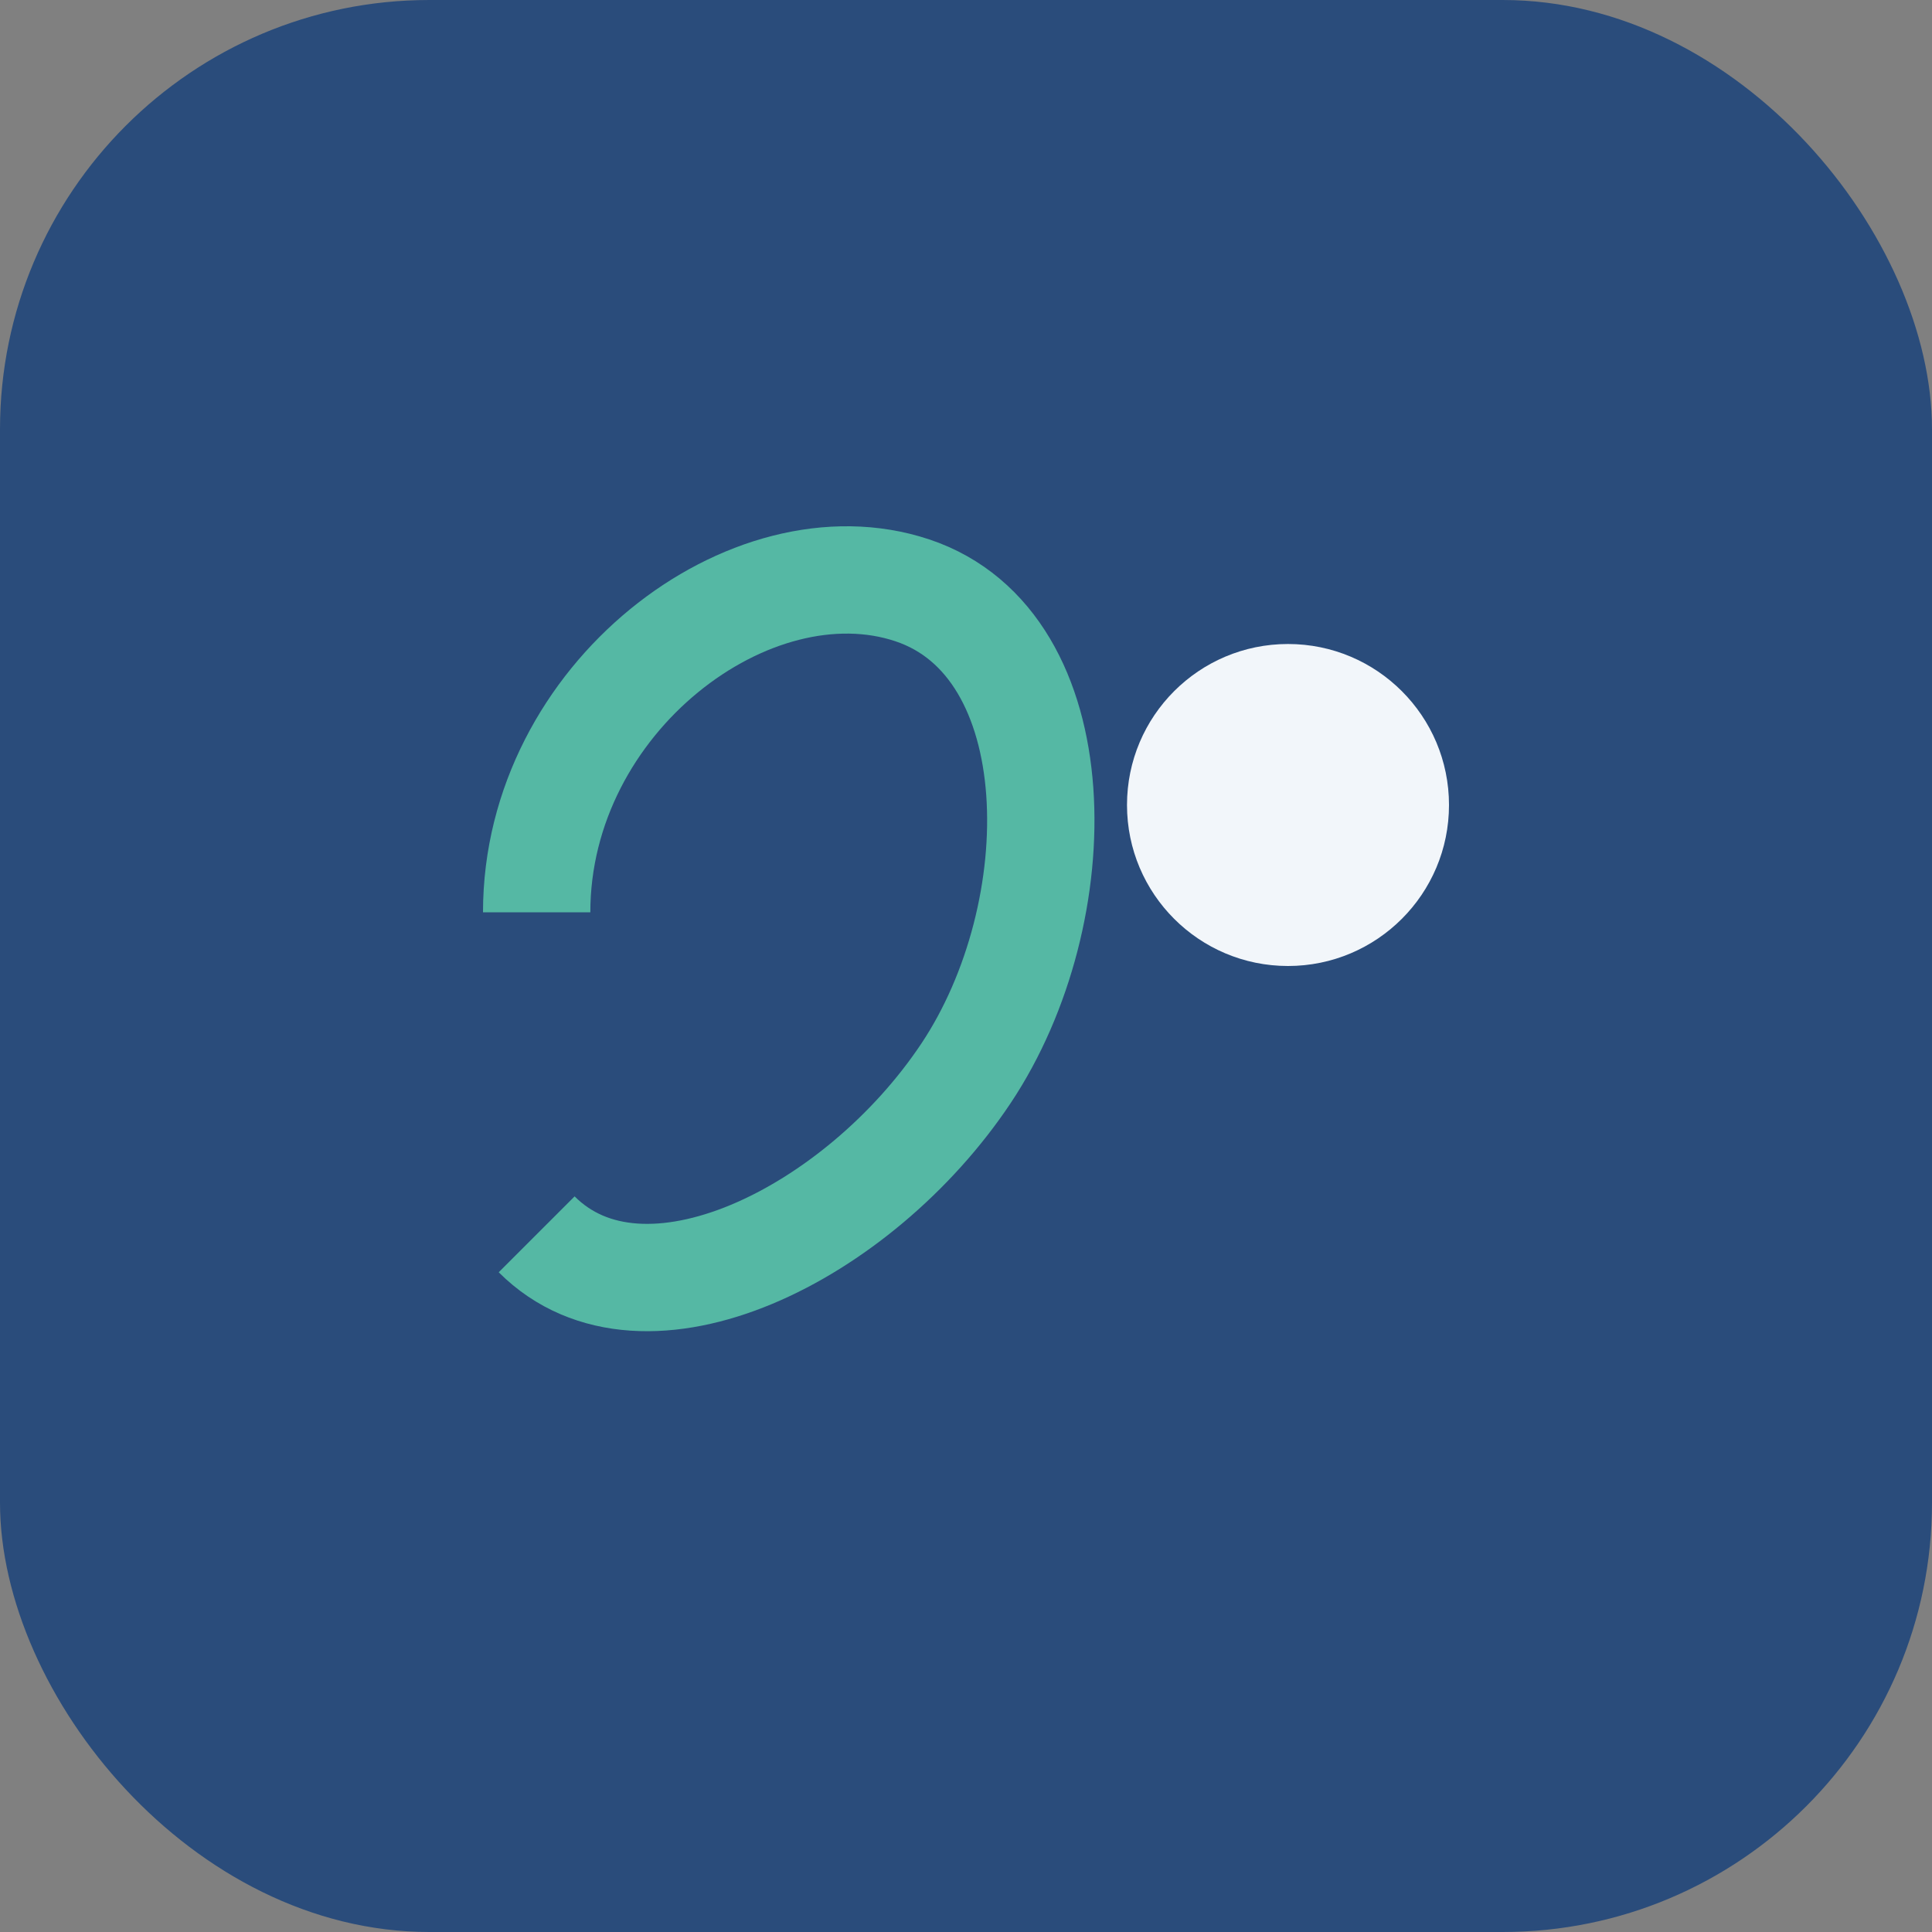
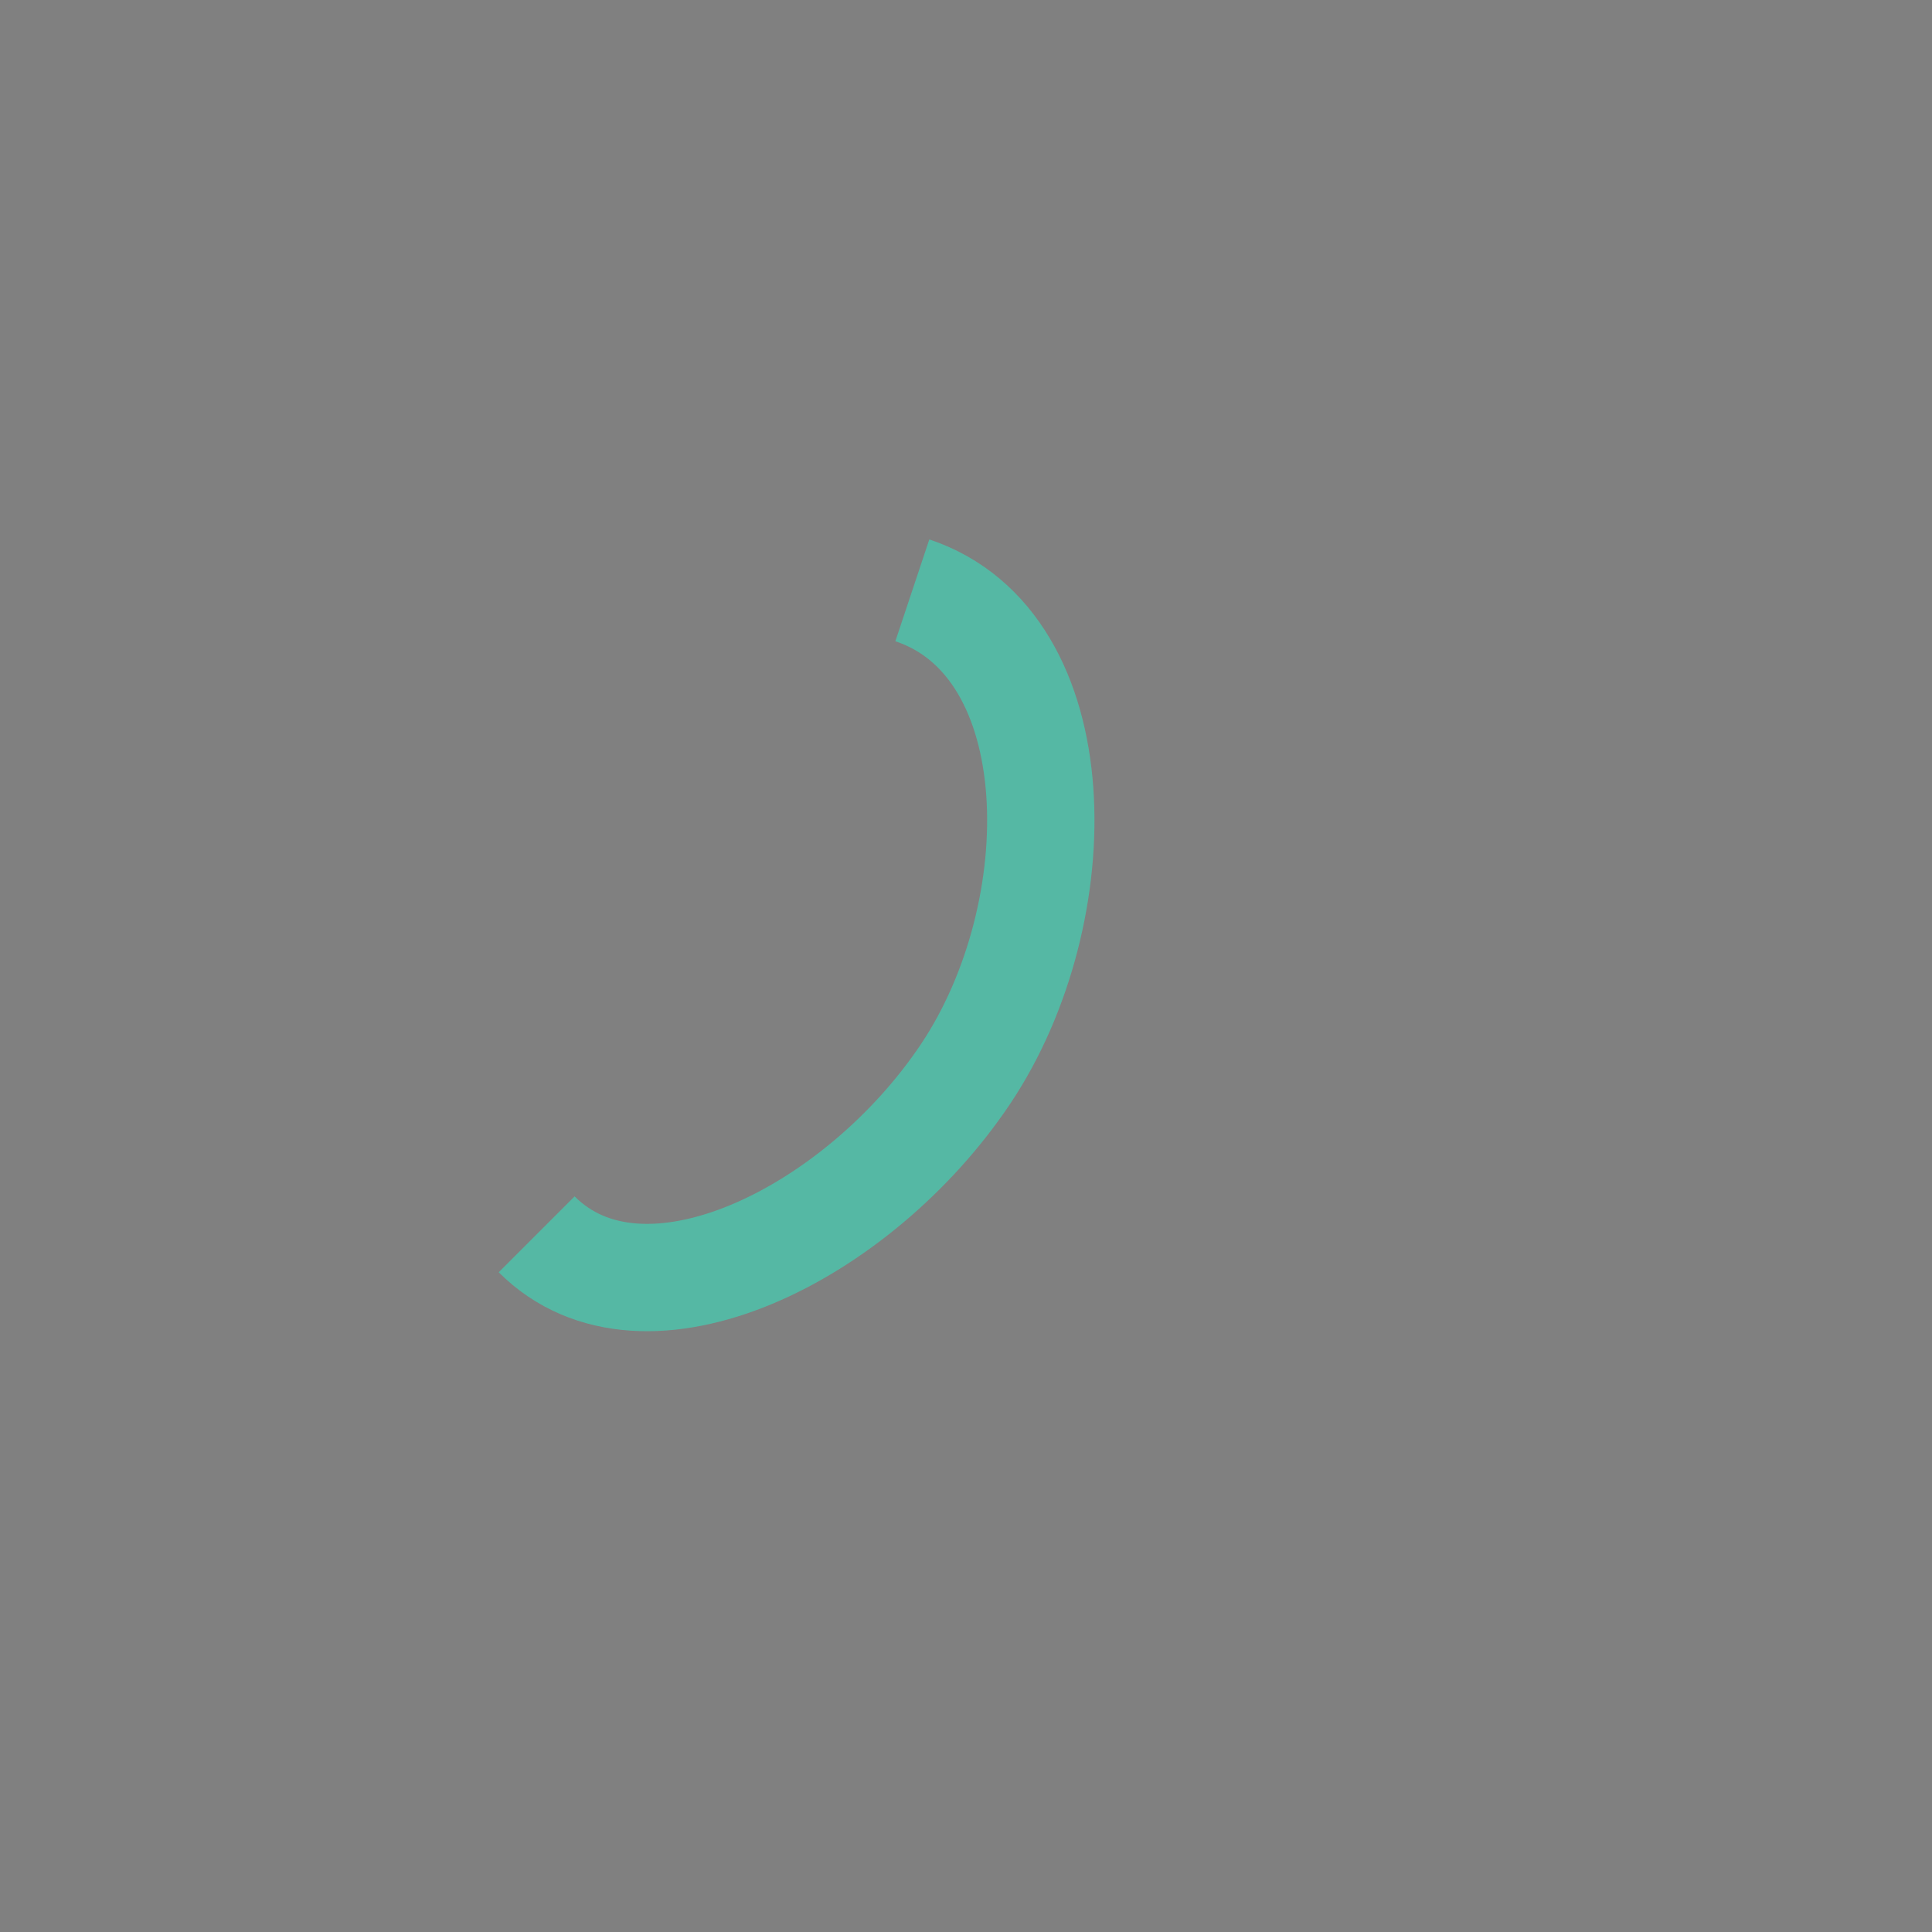
<svg xmlns="http://www.w3.org/2000/svg" width="36" height="36" viewBox="0 0 36 36">
  <rect x="0" y="0" width="36" height="36" fill="#808080" stroke="none" />
-   <rect width="36" height="36" rx="8" fill="#2A4C7B" />
-   <path d="M10 23c2 2 6 0 8-3s2-8-1-9c-3-1-7 2-7 6" fill="none" stroke="#55B8A4" stroke-width="2" />
-   <circle cx="24" cy="15" r="3" fill="#F2F6FA" />
+   <path d="M10 23c2 2 6 0 8-3s2-8-1-9" fill="none" stroke="#55B8A4" stroke-width="2" />
</svg>